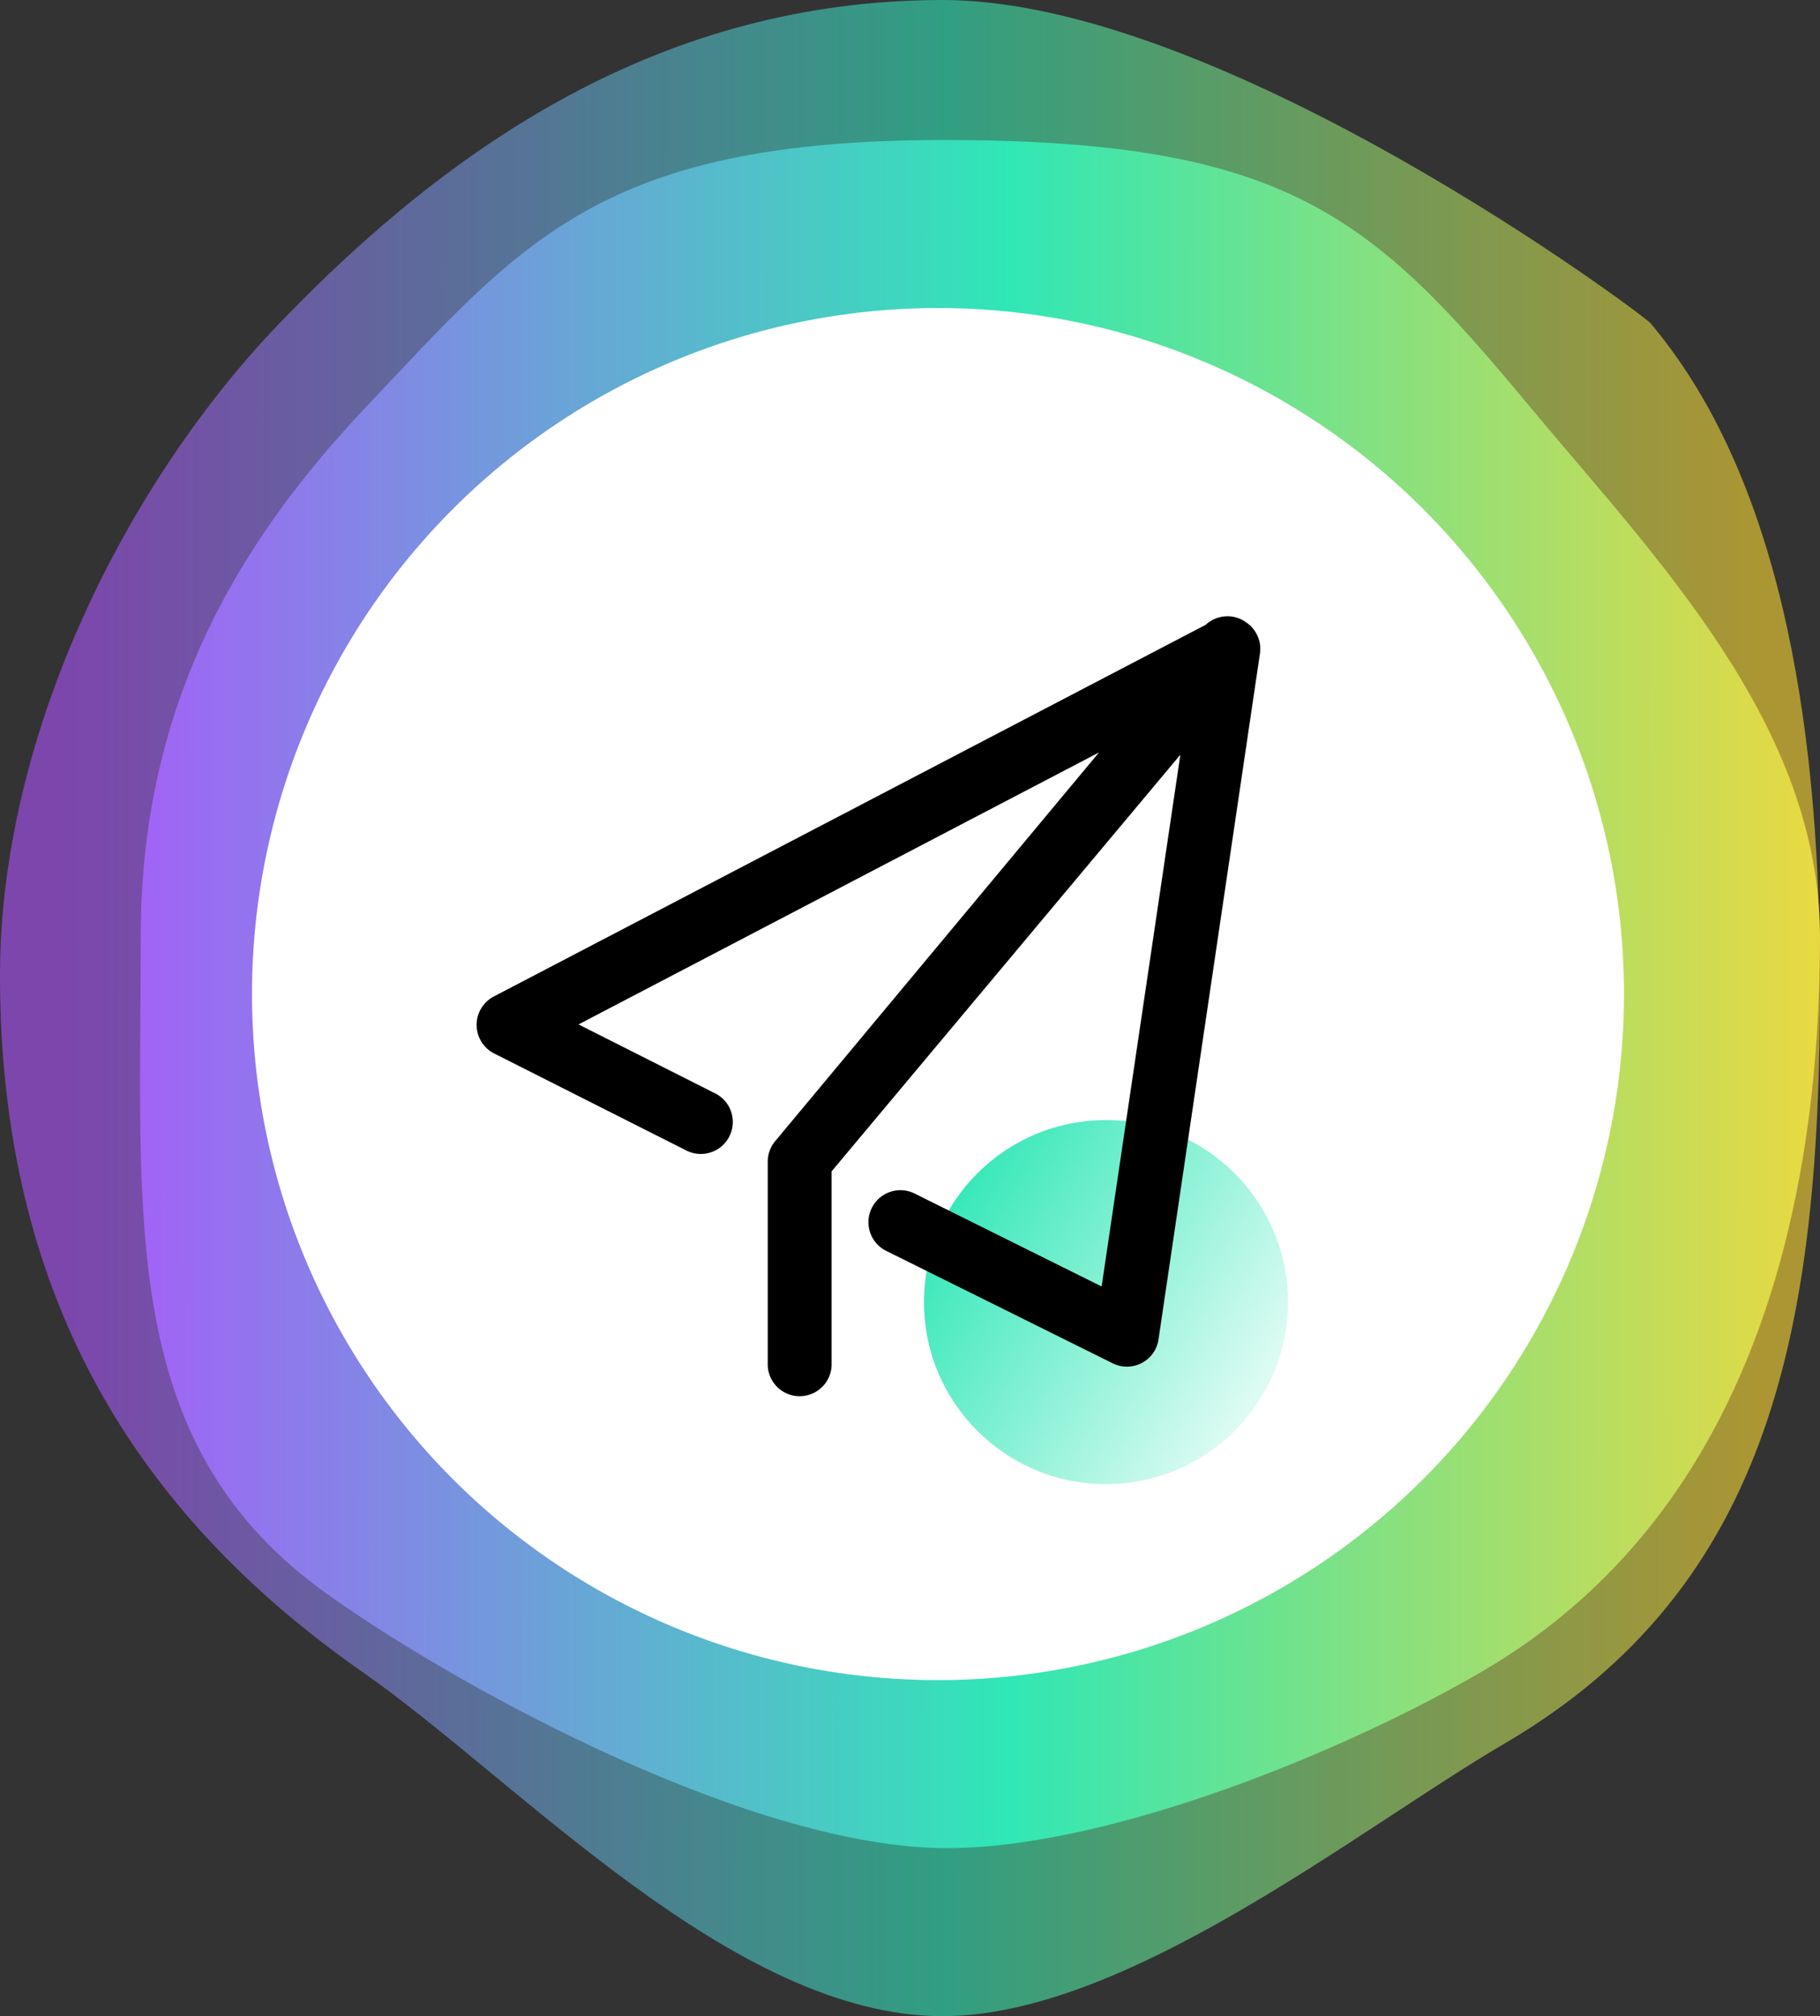
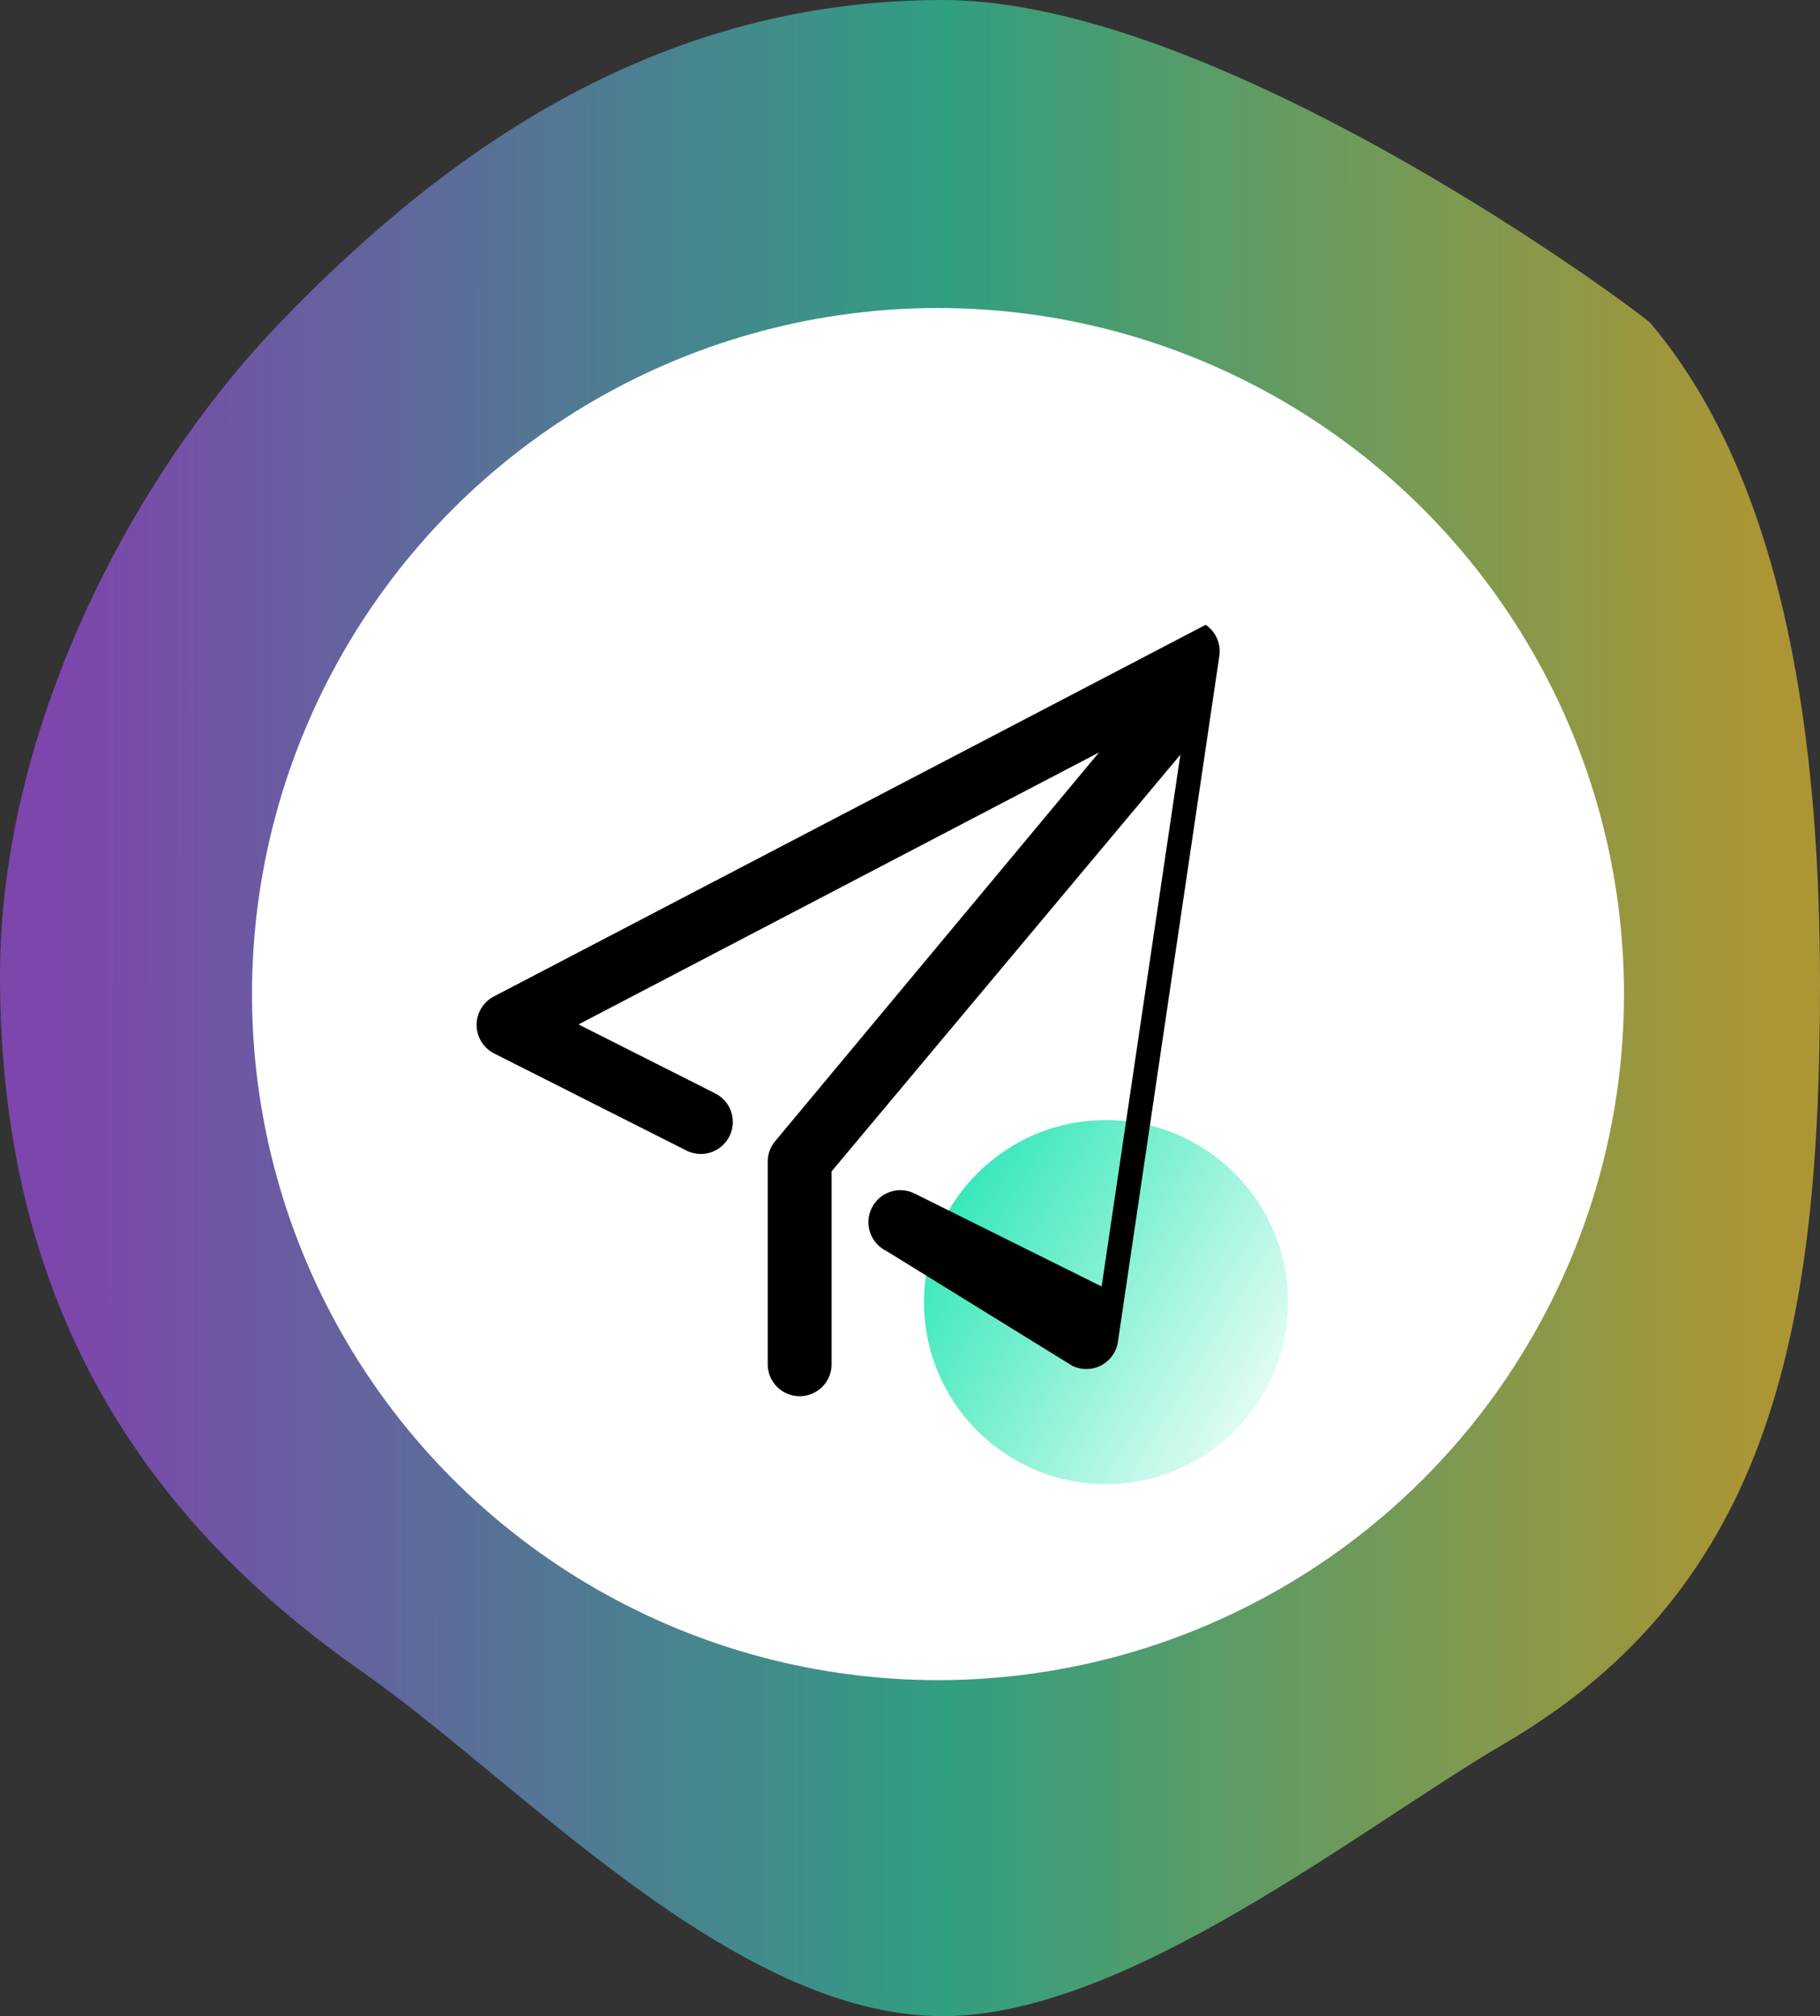
<svg xmlns="http://www.w3.org/2000/svg" width="65" height="72" viewBox="0 0 65 72">
  <rect x="0" y="0" width="65" height="72" fill="#333333" stroke="none" />
  <defs>
    <linearGradient x1="96.339%" y1="50.819%" x2="3.721%" y2="50.746%" id="a">
      <stop stop-color="#FDD834" offset="0%" />
      <stop stop-color="#30E7B6" offset="47.982%" />
      <stop stop-color="#AF53FE" offset="100%" />
    </linearGradient>
    <linearGradient x1="105.008%" y1="50.819%" x2="-4.937%" y2="50.746%" id="b">
      <stop stop-color="#FDD834" offset="0%" />
      <stop stop-color="#30E7B6" offset="47.982%" />
      <stop stop-color="#AF53FE" offset="100%" />
    </linearGradient>
    <linearGradient x1="0%" y1="27.005%" x2="105.472%" y2="91.247%" id="c">
      <stop stop-color="#30E7B6" offset="0%" />
      <stop stop-color="#FFF" offset="100%" />
    </linearGradient>
  </defs>
  <g fill="none" fill-rule="evenodd">
    <path d="M33.668 72c6.567 0 14.882-6.703 20.074-9.741C63.343 56.64 65 47.26 65 35.153c0-8.273-1.101-17.74-6.054-23.612C58.695 11.243 43.661 0 33.668 0c-9.977 0-17.54 5.149-23.684 11.541C4.605 17.137 0 26.128 0 34.835c0 11.178 4.628 19.07 12.958 24.883C18.53 63.606 26.168 72 33.668 72z" fill-opacity=".6" fill="url(#a)" />
-     <path d="M33.813 66c5.933 0 14.597-3.624 19.288-6.41C61.776 54.434 65 44.566 65 33.46c0-7.59-5.889-13.554-10.364-18.94C49.021 7.758 46 5 33.717 5c-12.283 0-15.08 3.655-20.631 9.52-4.86 5.133-8.06 10.952-8.06 18.94 0 10.254-.81 18.174 6.716 23.507C16.777 60.534 27.037 66 33.813 66z" fill="url(#b)" />
    <circle fill="#FFF" cx="33.5" cy="35.5" r="24.5" />
    <circle fill="url(#c)" cx="39.5" cy="46.5" r="6.5" />
    <g fill="#000" fill-rule="nonzero">
-       <path d="M20.663 36.584l4.918 2.482a1.143 1.143 0 0 1-1.028 2.04l-6.903-3.484a1.147 1.147 0 0 1-.628-1.013 1.148 1.148 0 0 1 .612-1.022L43.06 22.313c.4-.371 1.013-.409 1.45-.084l.02.013c.35.25.53.671.468 1.096l-3.622 24.491a1.14 1.14 0 0 1-1.638.856L31.65 44.67a1.142 1.142 0 1 1 1.016-2.047l6.678 3.319 2.812-18.991L29.7 41.831v6.922a1.141 1.141 0 0 1-2.281 0v-7.269c0-.265.093-.525.265-.73L39.25 26.871l-18.587 9.712z" />
+       <path d="M20.663 36.584l4.918 2.482a1.143 1.143 0 0 1-1.028 2.04l-6.903-3.484a1.147 1.147 0 0 1-.628-1.013 1.148 1.148 0 0 1 .612-1.022L43.06 22.313l.02.013c.35.25.53.671.468 1.096l-3.622 24.491a1.14 1.14 0 0 1-1.638.856L31.65 44.67a1.142 1.142 0 1 1 1.016-2.047l6.678 3.319 2.812-18.991L29.7 41.831v6.922a1.141 1.141 0 0 1-2.281 0v-7.269c0-.265.093-.525.265-.73L39.25 26.871l-18.587 9.712z" />
    </g>
  </g>
</svg>